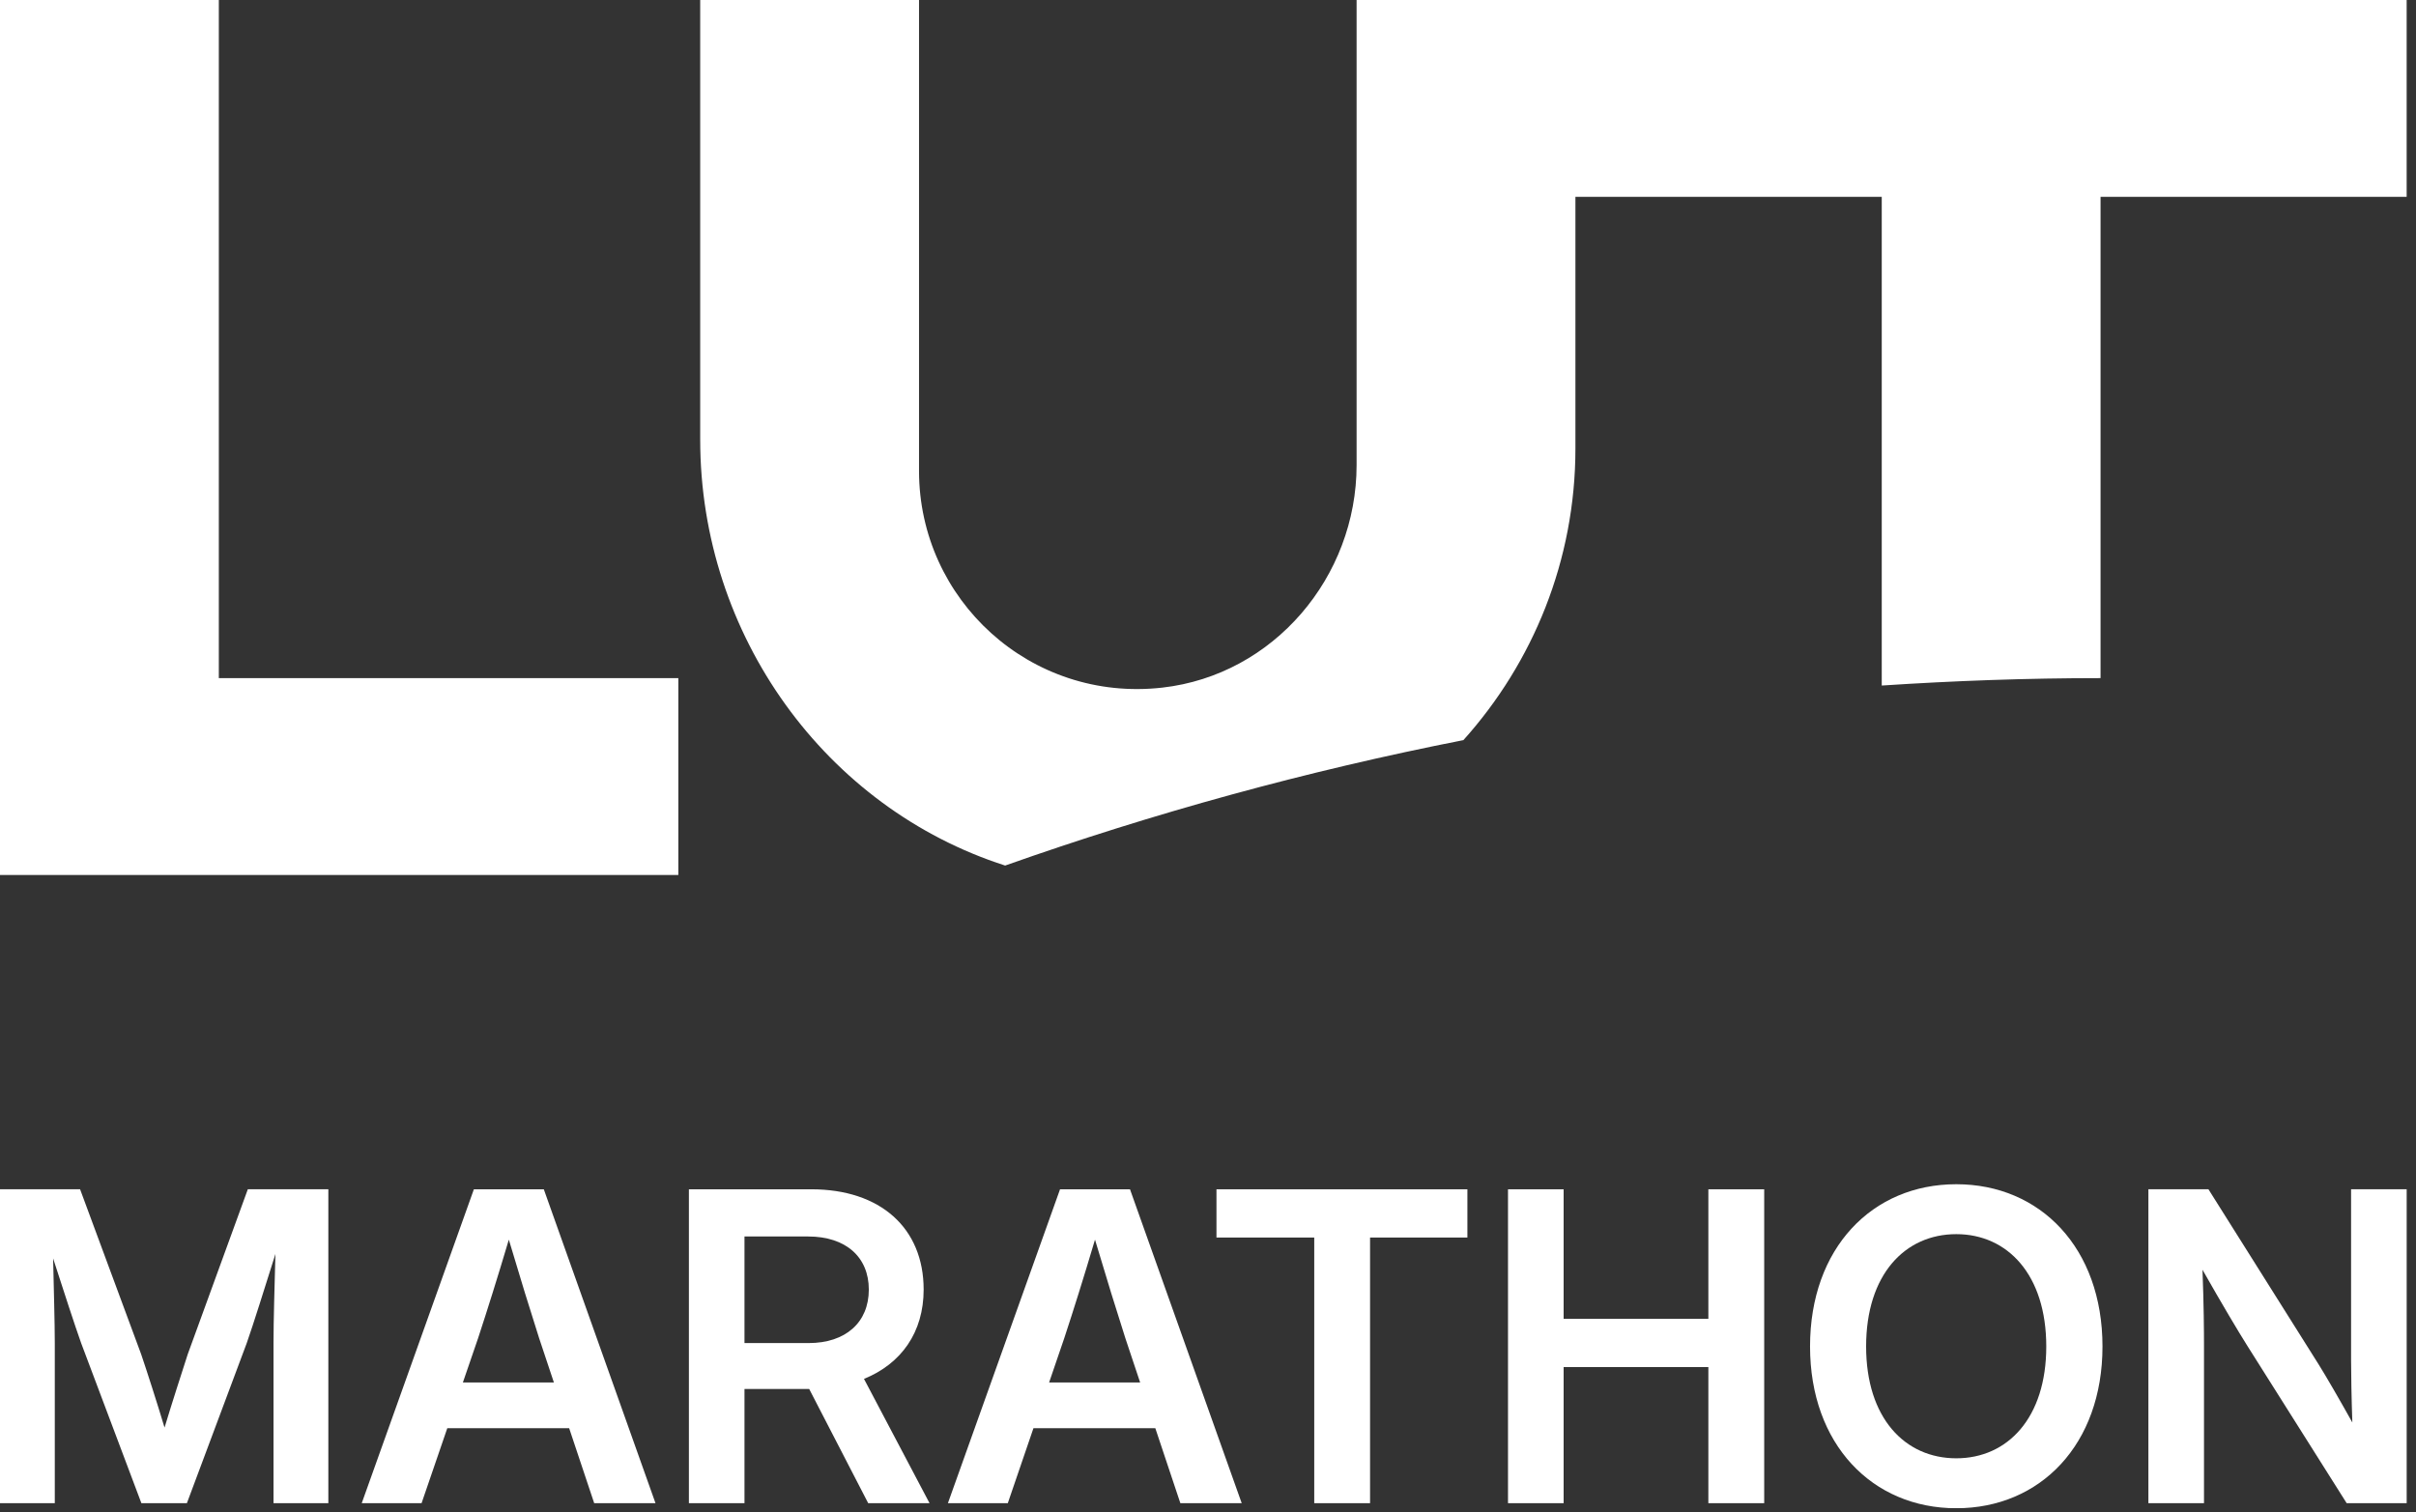
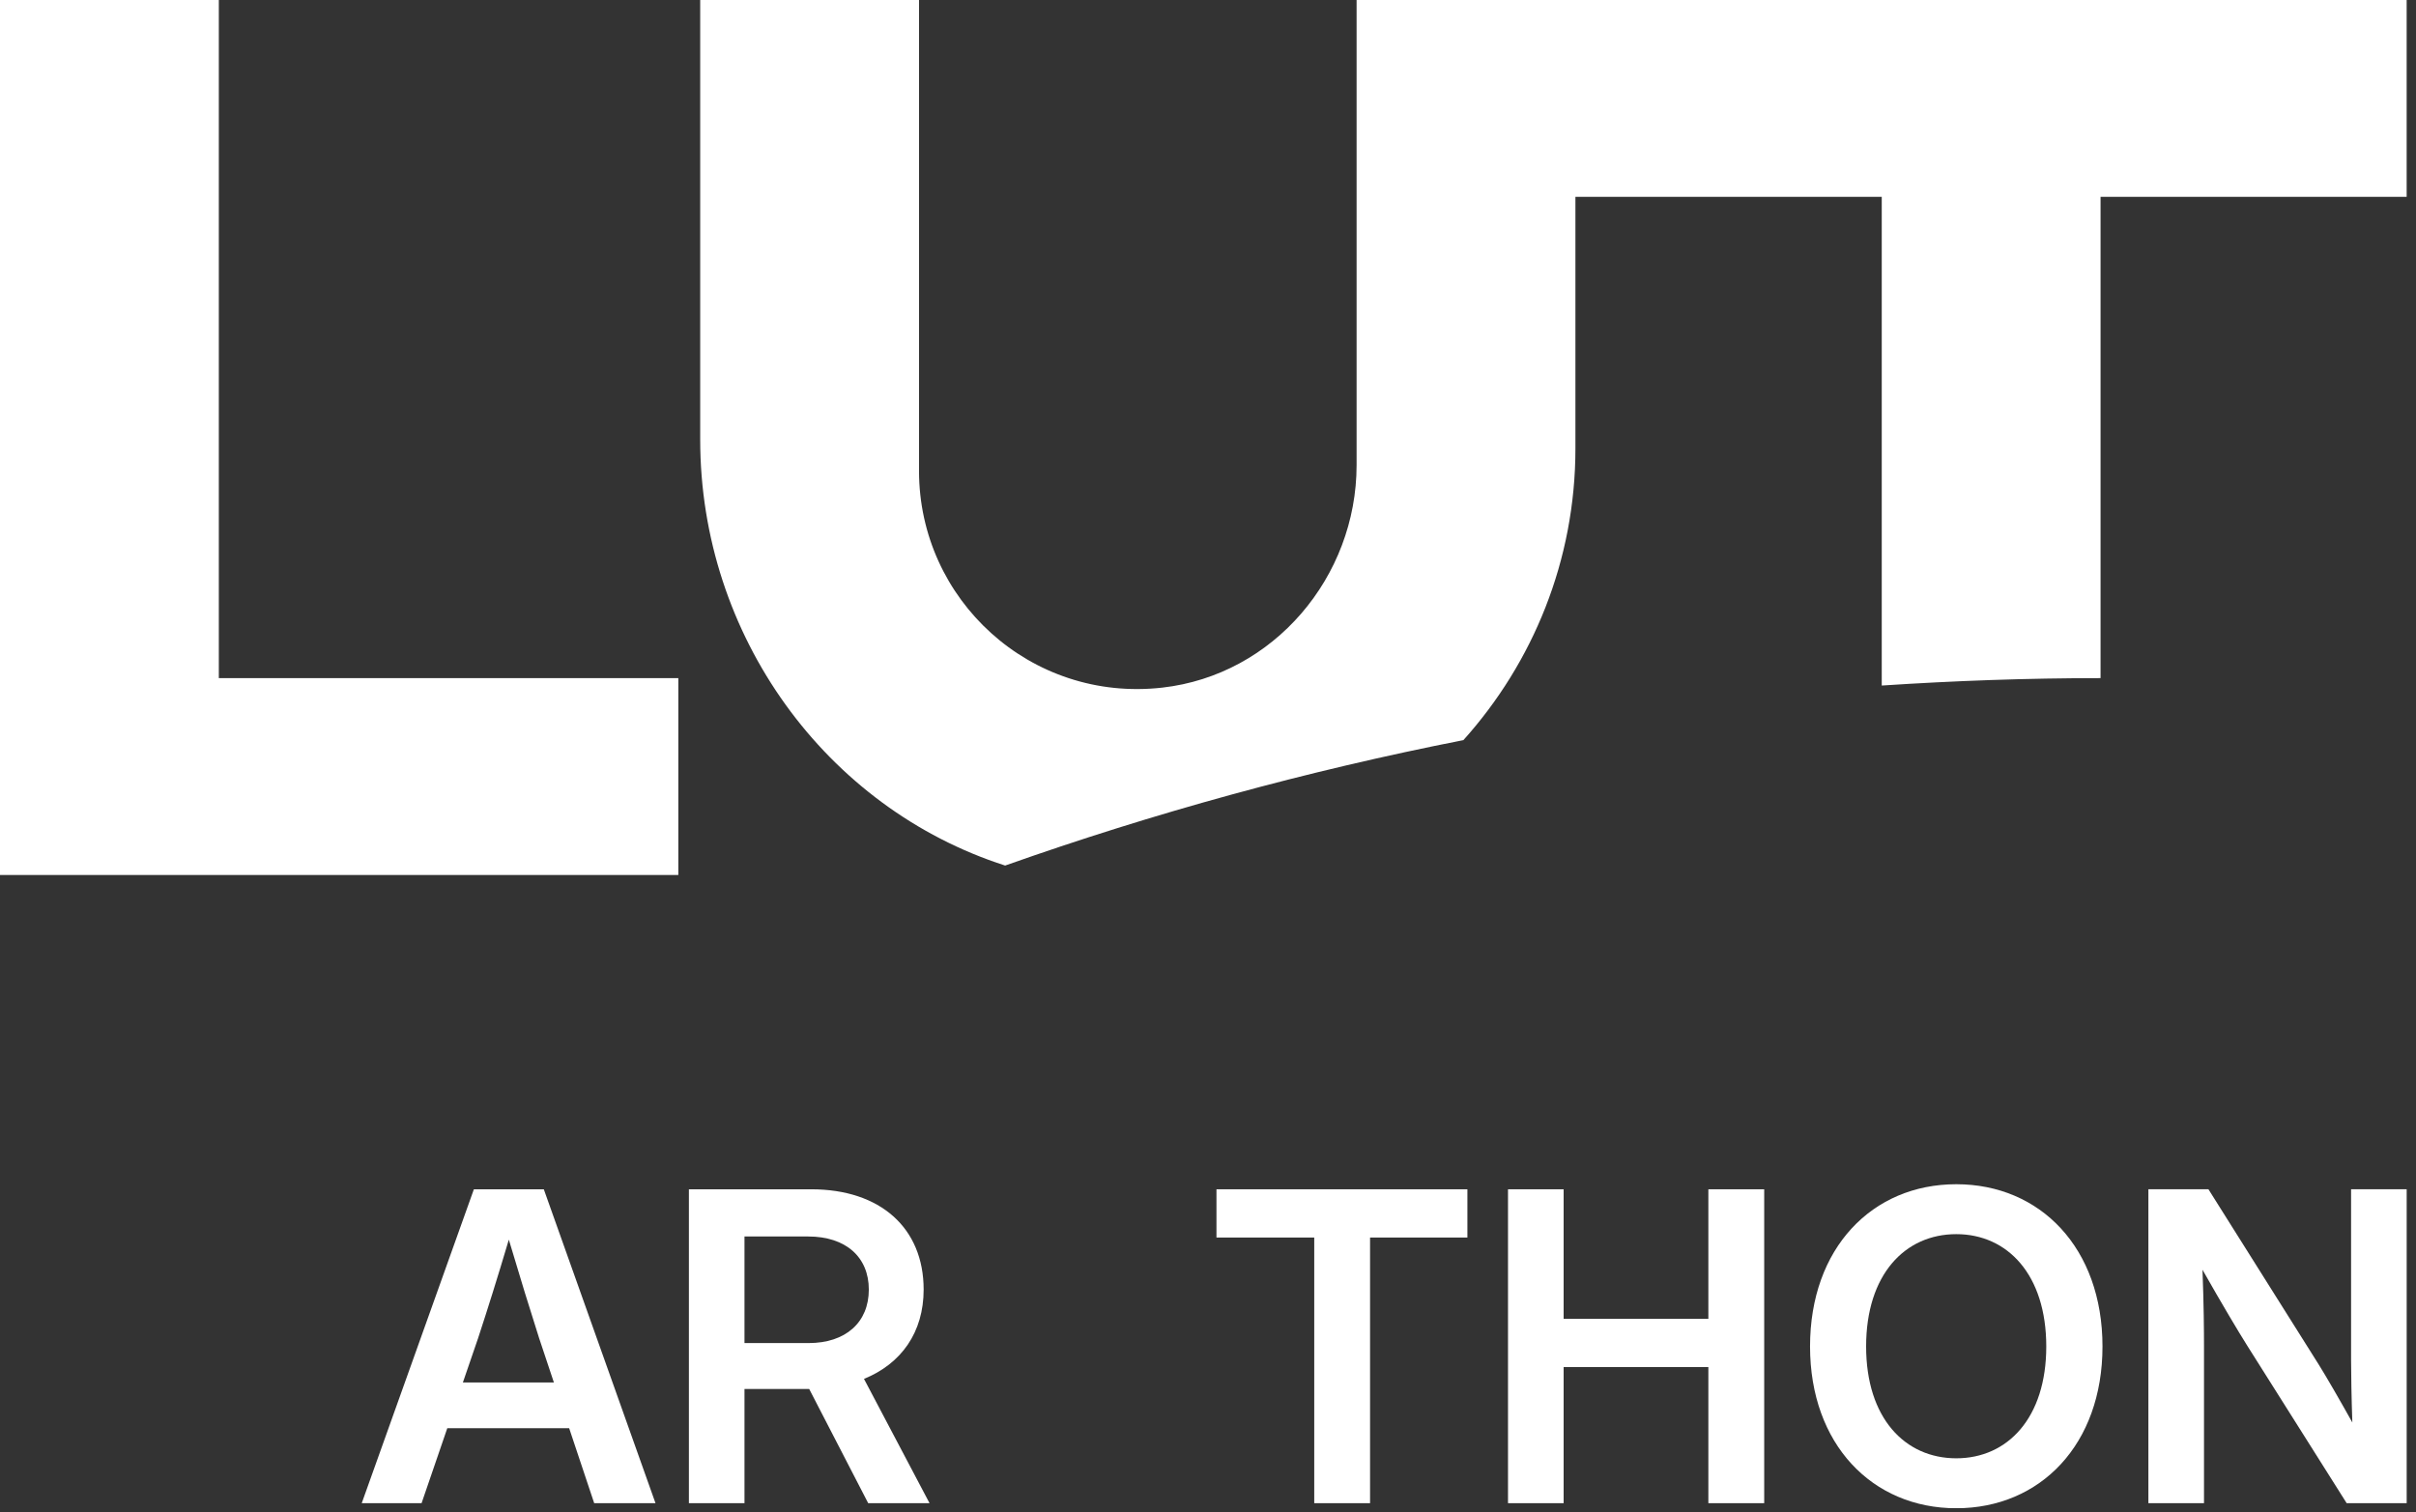
<svg xmlns="http://www.w3.org/2000/svg" width="115" height="72" viewBox="0 0 115 72" fill="none">
  <rect x="0" y="0" width="115" height="72" fill="#333333" stroke="none" />
  <g clip-path="url(#clip0_78_1114)">
    <mask id="mask0_78_1114" style="mask-type:luminance" maskUnits="userSpaceOnUse" x="-72" y="-352" width="1588" height="908">
-       <path d="M-71.402 -351.296H1516V555.791H-71.402V-351.296Z" fill="white" />
+       <path d="M-71.402 -351.296V555.791H-71.402V-351.296Z" fill="white" />
    </mask>
    <g mask="url(#mask0_78_1114)">
      <path d="M8.936 64.479C8.667 65.311 8.184 66.806 7.832 67.97C7.482 66.806 7.002 65.311 6.719 64.479L3.812 56.624H0V71.57H2.608V63.947C2.608 62.944 2.559 61.389 2.528 59.915C3.051 61.53 3.551 63.075 3.862 63.947L6.73 71.57H8.896L11.745 63.947C12.066 63.034 12.578 61.389 13.11 59.705C13.069 61.239 13.019 62.894 13.019 63.947V71.57H15.629V56.624H11.796L8.936 64.479Z" fill="white" />
    </g>
    <mask id="mask1_78_1114" style="mask-type:luminance" maskUnits="userSpaceOnUse" x="-72" y="-352" width="1588" height="908">
      <path d="M-71.402 -351.296H1516V555.791H-71.402V-351.296Z" fill="white" />
    </mask>
    <g mask="url(#mask1_78_1114)">
      <path d="M22.033 65.823L22.756 63.717C23.207 62.343 23.659 60.908 24.22 59.023C24.781 60.908 25.223 62.343 25.663 63.717L26.365 65.823H22.033ZM22.556 56.625L17.219 71.569H20.067L21.291 67.999H27.091L28.283 71.569H31.201L25.885 56.625H22.556Z" fill="white" />
    </g>
    <mask id="mask2_78_1114" style="mask-type:luminance" maskUnits="userSpaceOnUse" x="-72" y="-352" width="1588" height="908">
      <path d="M-71.402 -351.296H1516V555.791H-71.402V-351.296Z" fill="white" />
    </mask>
    <g mask="url(#mask2_78_1114)">
      <path d="M38.488 63.947H35.437V58.872H38.468C40.252 58.872 41.355 59.844 41.355 61.4C41.355 62.964 40.252 63.947 38.488 63.947ZM43.965 61.4C43.965 58.471 41.907 56.625 38.618 56.625H32.791V71.569H35.437V66.133H38.448H38.517L41.325 71.569H44.245L41.125 65.652C42.901 64.931 43.965 63.435 43.965 61.4Z" fill="white" />
    </g>
    <mask id="mask3_78_1114" style="mask-type:luminance" maskUnits="userSpaceOnUse" x="-72" y="-352" width="1588" height="908">
      <path d="M-71.402 -351.296H1516V555.791H-71.402V-351.296Z" fill="white" />
    </mask>
    <g mask="url(#mask3_78_1114)">
-       <path d="M49.937 65.823L50.657 63.717C51.109 62.343 51.56 60.908 52.121 59.023C52.684 60.908 53.127 62.343 53.567 63.717L54.27 65.823H49.937ZM50.457 56.625L45.12 71.569H47.971L49.192 67.999H54.992L56.184 71.569H59.104L53.787 56.625H50.457Z" fill="white" />
-     </g>
+       </g>
    <mask id="mask4_78_1114" style="mask-type:luminance" maskUnits="userSpaceOnUse" x="-72" y="-352" width="1588" height="908">
      <path d="M-71.402 -351.296H1516V555.791H-71.402V-351.296Z" fill="white" />
    </mask>
    <g mask="url(#mask4_78_1114)">
      <path d="M57.903 58.922H62.557V71.57H65.214V58.922H69.847V56.625H57.903V58.922Z" fill="white" />
    </g>
    <mask id="mask5_78_1114" style="mask-type:luminance" maskUnits="userSpaceOnUse" x="-72" y="-352" width="1588" height="908">
      <path d="M-71.402 -351.296H1516V555.791H-71.402V-351.296Z" fill="white" />
    </mask>
    <g mask="url(#mask5_78_1114)">
      <path d="M81.317 62.793H74.428V56.625H71.78V71.57H74.428V65.09H81.317V71.57H83.975V56.625H81.317V62.793Z" fill="white" />
    </g>
    <mask id="mask6_78_1114" style="mask-type:luminance" maskUnits="userSpaceOnUse" x="-72" y="-352" width="1588" height="908">
      <path d="M-71.402 -351.296H1516V555.791H-71.402V-351.296Z" fill="white" />
    </mask>
    <g mask="url(#mask6_78_1114)">
      <path d="M93.118 69.433C90.671 69.433 88.826 67.517 88.826 64.108C88.826 60.688 90.671 58.761 93.118 58.761C95.555 58.761 97.401 60.688 97.401 64.108C97.401 67.517 95.555 69.433 93.118 69.433ZM93.118 56.384C89.115 56.384 86.157 59.424 86.157 64.108C86.157 68.761 89.115 71.811 93.118 71.811C97.121 71.811 100.077 68.772 100.077 64.108C100.077 59.424 97.121 56.384 93.118 56.384Z" fill="white" />
    </g>
    <mask id="mask7_78_1114" style="mask-type:luminance" maskUnits="userSpaceOnUse" x="-72" y="-352" width="1588" height="908">
      <path d="M-71.402 -351.296H1516V555.791H-71.402V-351.296Z" fill="white" />
    </mask>
    <g mask="url(#mask7_78_1114)">
      <path d="M111.91 64.77C111.91 65.36 111.93 66.604 111.97 67.728C111.378 66.666 110.716 65.522 110.364 64.96L105.12 56.624H102.262V71.57H104.909V64.058C104.909 63.406 104.9 62.122 104.837 60.456C105.753 62.072 106.542 63.395 106.965 64.067L111.7 71.57H114.568V56.624H111.91V64.77Z" fill="white" />
    </g>
    <mask id="mask8_78_1114" style="mask-type:luminance" maskUnits="userSpaceOnUse" x="-72" y="-352" width="1588" height="908">
      <path d="M-71.402 -351.296H1516V555.791H-71.402V-351.296Z" fill="white" />
    </mask>
    <g mask="url(#mask8_78_1114)">
      <path d="M64.573 -3.43323e-05V22.141C64.573 27.472 60.628 32.137 55.328 32.739C49.054 33.451 43.745 28.556 43.745 22.423V-3.43323e-05H33.329V20.932C33.329 30.268 39.317 38.472 47.844 41.211C54.897 38.715 62.181 36.709 69.657 35.239C72.968 31.551 74.989 26.684 74.989 21.353V9.373H89.57V32.64C93.013 32.413 96.485 32.287 99.985 32.287V9.373H114.566V-3.43323e-05H74.989H64.573Z" fill="white" />
    </g>
    <mask id="mask9_78_1114" style="mask-type:luminance" maskUnits="userSpaceOnUse" x="-72" y="-352" width="1588" height="908">
      <path d="M-71.402 -351.296H1516V555.791H-71.402V-351.296Z" fill="white" />
    </mask>
    <g mask="url(#mask9_78_1114)">
      <path d="M10.416 -2.67029e-05H0V41.66H32.288V32.287H10.416V-2.67029e-05Z" fill="white" />
    </g>
  </g>
  <defs>
    <clipPath id="clip0_78_1114">
      <rect width="114.567" height="71.811" fill="white" />
    </clipPath>
  </defs>
</svg>